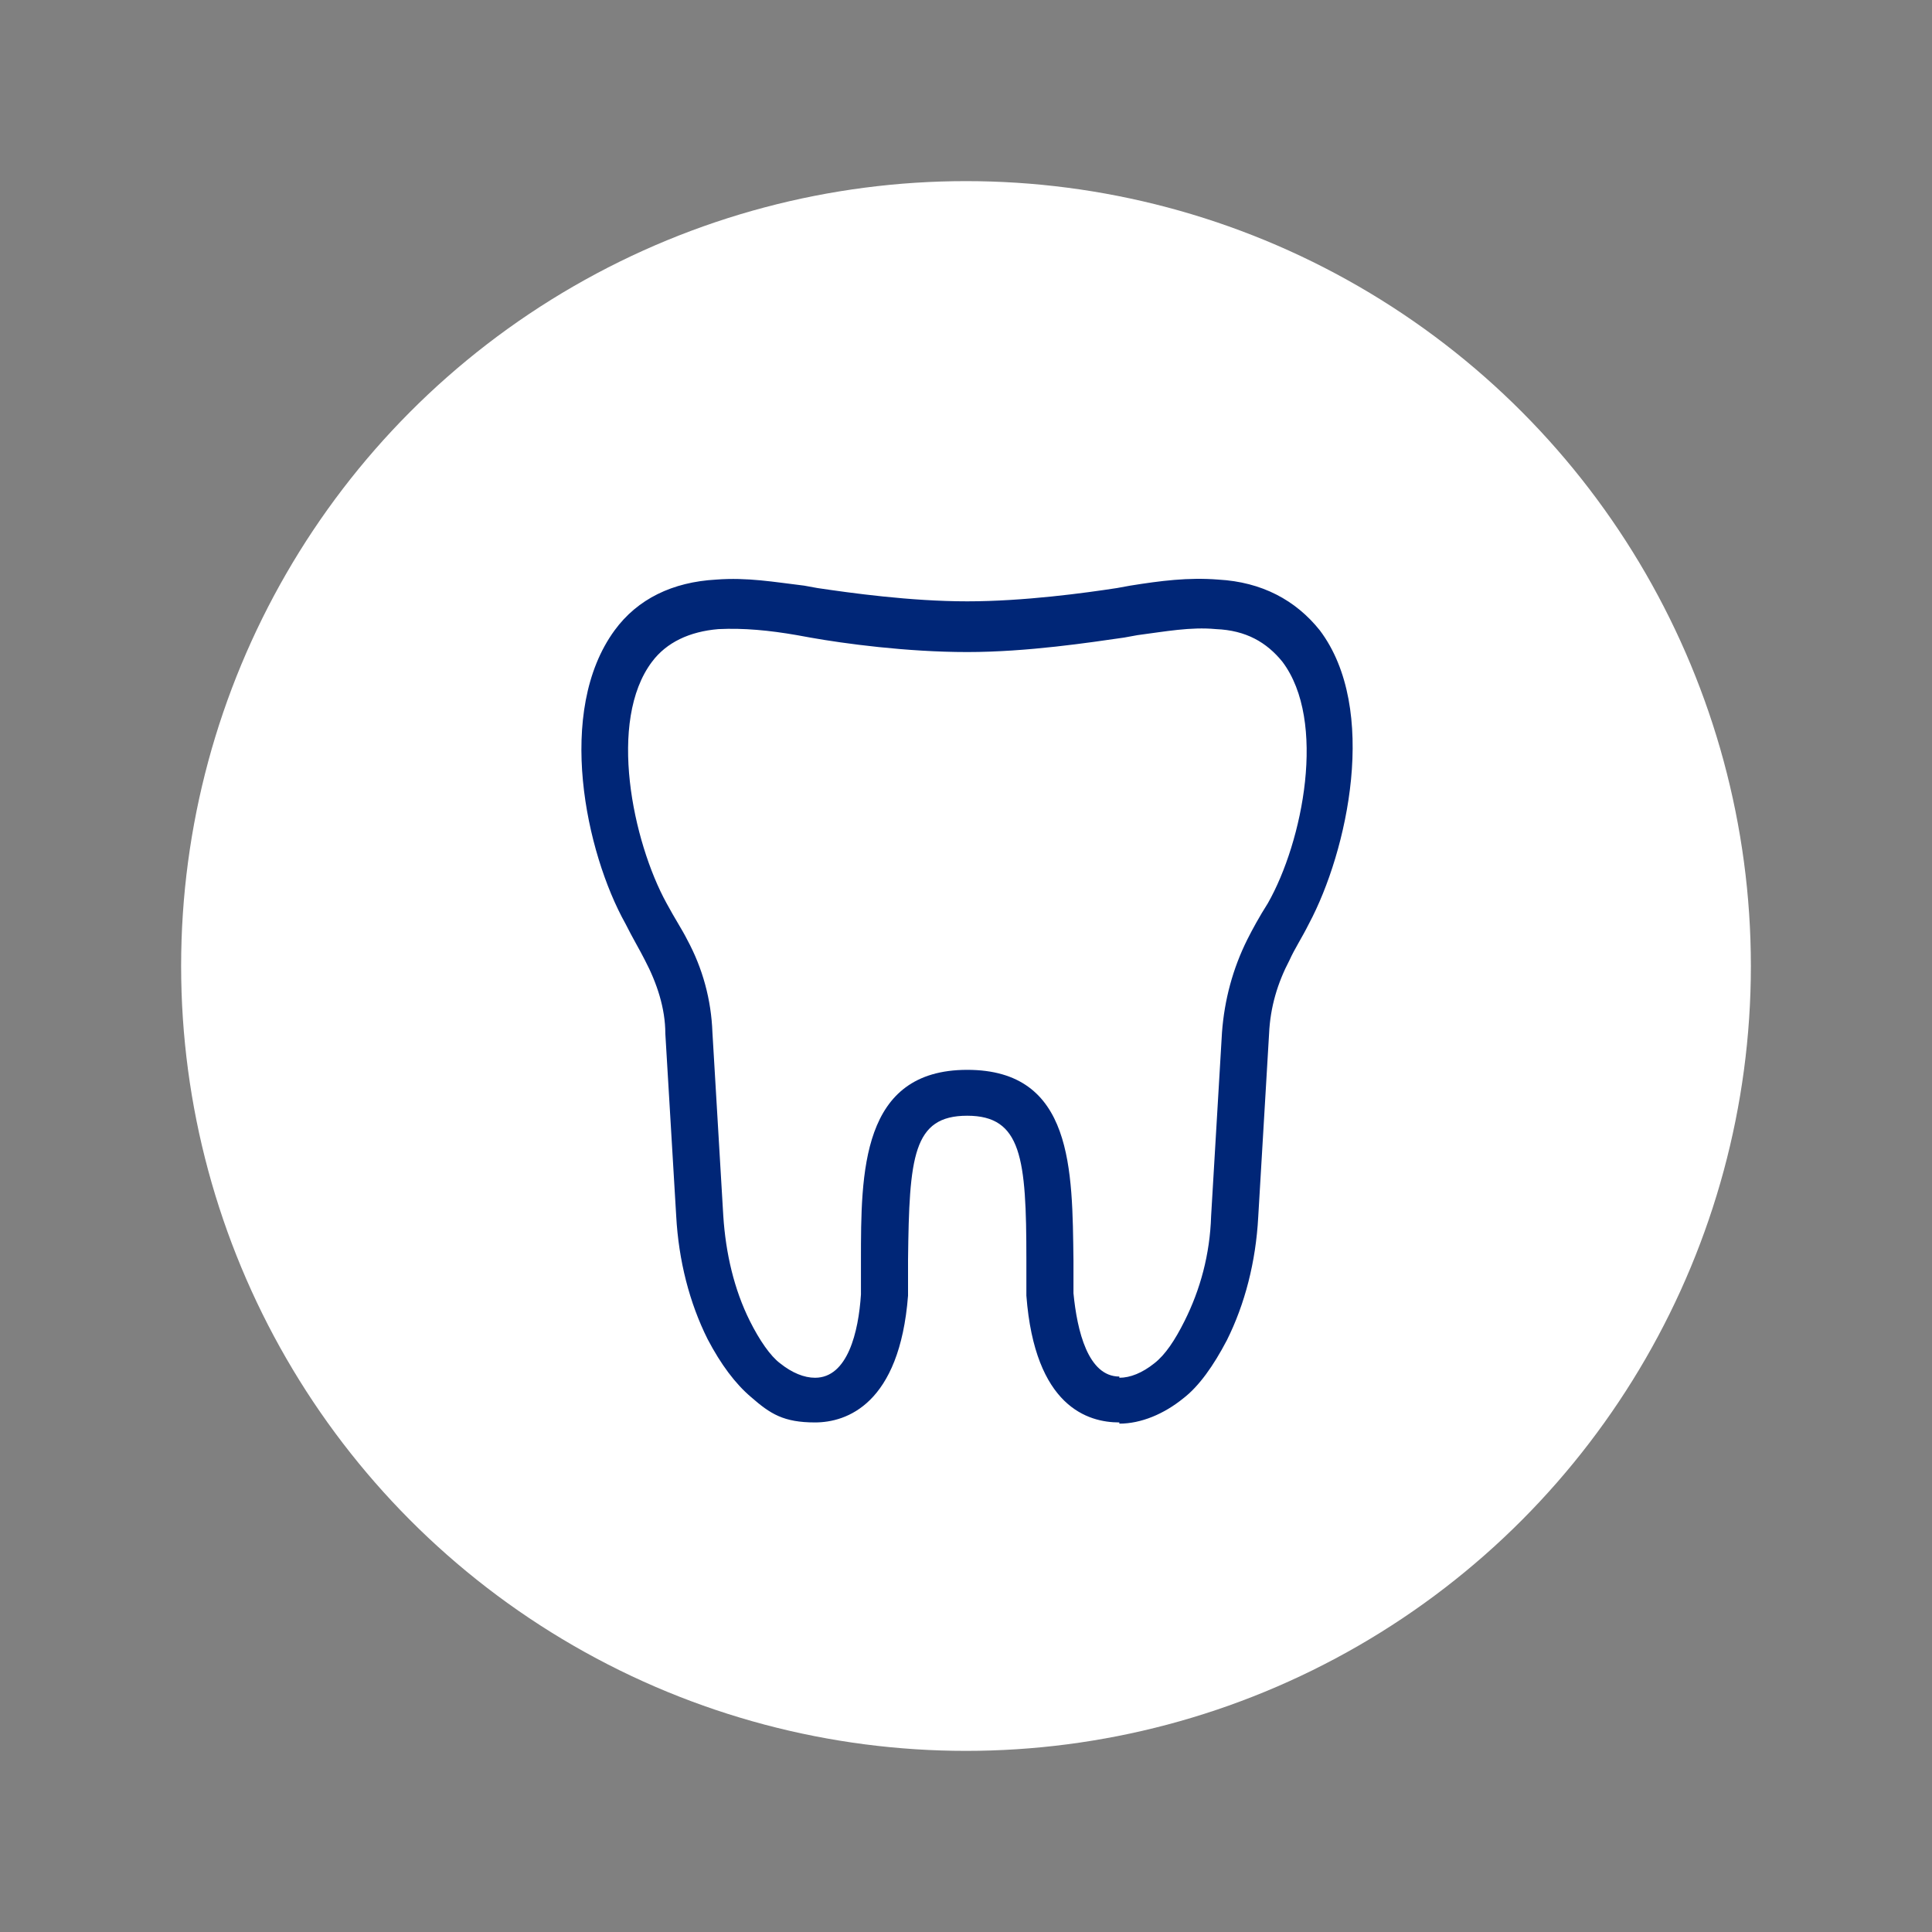
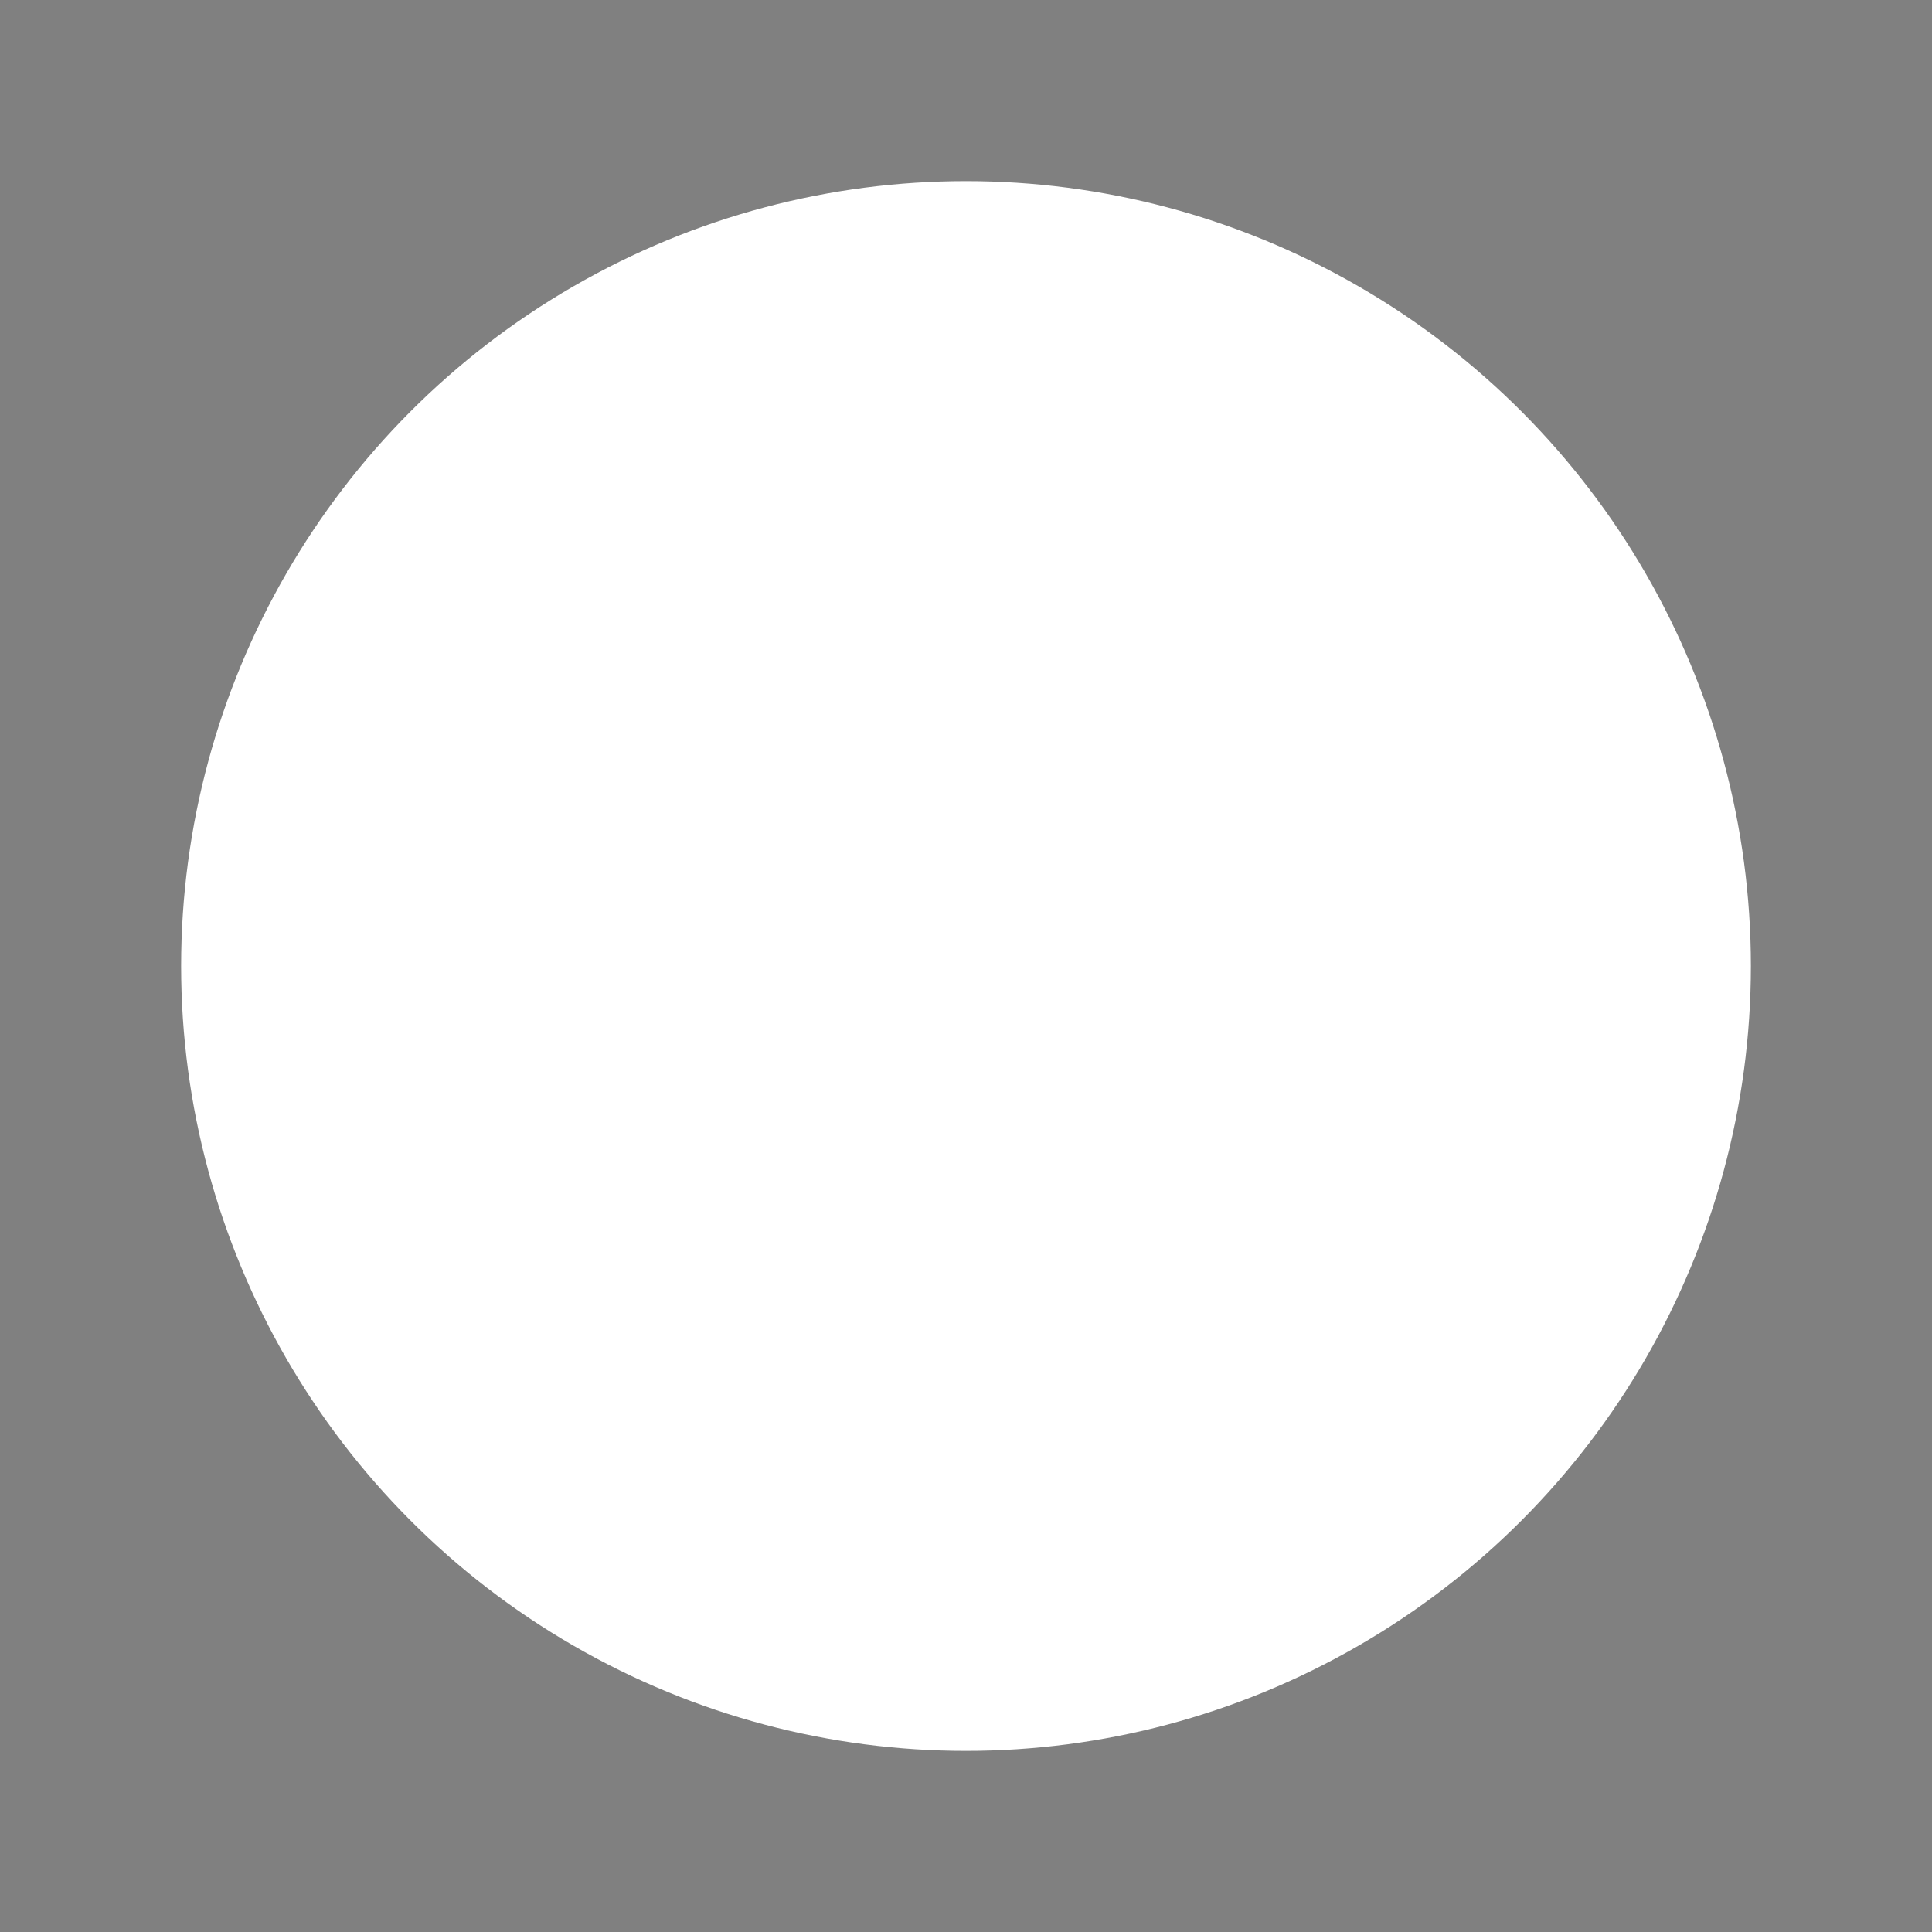
<svg xmlns="http://www.w3.org/2000/svg" version="1.1" viewBox="0 0 160 160">
  <rect x="0" y="0" width="160" height="160" fill="#808080" stroke="none" />
  <defs>
    <style>
      .cls-1 {
        fill: #fff;
      }

      .cls-2 {
        fill: #002677;
      }
    </style>
  </defs>
  <g>
    <g id="Layer_1">
      <g id="Icon">
        <g>
          <circle class="cls-1" cx="80" cy="80" r="65" />
-           <path class="cls-2" d="M92.7,117.9v-3.8c.9,0,1.9-.4,2.9-1.2.9-.7,1.7-1.9,2.5-3.5,1.3-2.6,2.1-5.5,2.2-8.7l.9-15.2c.2-2.7.9-5.3,2.1-7.7.4-.8,1-1.9,1.7-3,2.9-5.1,4.9-15.1,1.2-20-1.3-1.6-3-2.6-5.5-2.7-2.1-.2-4.2.2-6.5.5l-1.1.2c-2.8.4-8,1.2-13,1.2s-10.2-.7-13-1.2l-1.1-.2c-2.3-.4-4.4-.6-6.5-.5-2.4.2-4.3,1.1-5.5,2.7-3.7,4.9-1.6,14.9,1.2,20,.7,1.3,1.3,2.2,1.7,3,1.3,2.4,2,5,2.1,7.7l.9,15.2c.2,3.1.9,6.1,2.2,8.7.8,1.6,1.7,2.9,2.5,3.5,1,.8,2,1.2,2.9,1.2,2.7,0,3.6-3.8,3.8-6.9v-2.8c0-7.3,0-15.8,8.8-15.8s8.7,8.3,8.8,15.8v2.7c.3,3.1,1.2,6.9,3.8,6.9v3.8c-2.6,0-7-1.3-7.7-10.5v-3c0-8.4-.4-11.9-4.9-11.9s-4.8,3.4-4.9,11.9v3c-.7,9-5.1,10.5-7.7,10.5s-3.7-.7-5.3-2.1c-1.3-1.1-2.5-2.7-3.6-4.8-1.5-3-2.4-6.5-2.6-10.2l-.9-15.1c0-2.1-.7-4.2-1.7-6.1-.4-.8-1-1.8-1.6-3-3.3-5.9-5.8-17.6-.9-24.3,1.9-2.6,4.8-4,8.4-4.2,2.6-.2,4.8.2,7.3.5l1.1.2c2.7.4,7.7,1.1,12.4,1.1s9.8-.7,12.4-1.1l1.1-.2c2.5-.4,4.8-.7,7.3-.5,3.6.2,6.4,1.7,8.4,4.2,4.9,6.5,2.3,18.3-.9,24.3-.6,1.2-1.2,2.1-1.6,3-1,1.9-1.6,3.9-1.7,6.1l-.9,15.2c-.2,3.7-1.1,7.2-2.6,10.2-1.1,2.1-2.3,3.8-3.6,4.8-1.6,1.3-3.5,2.1-5.3,2.1h-.2Z" />
        </g>
      </g>
    </g>
  </g>
</svg>